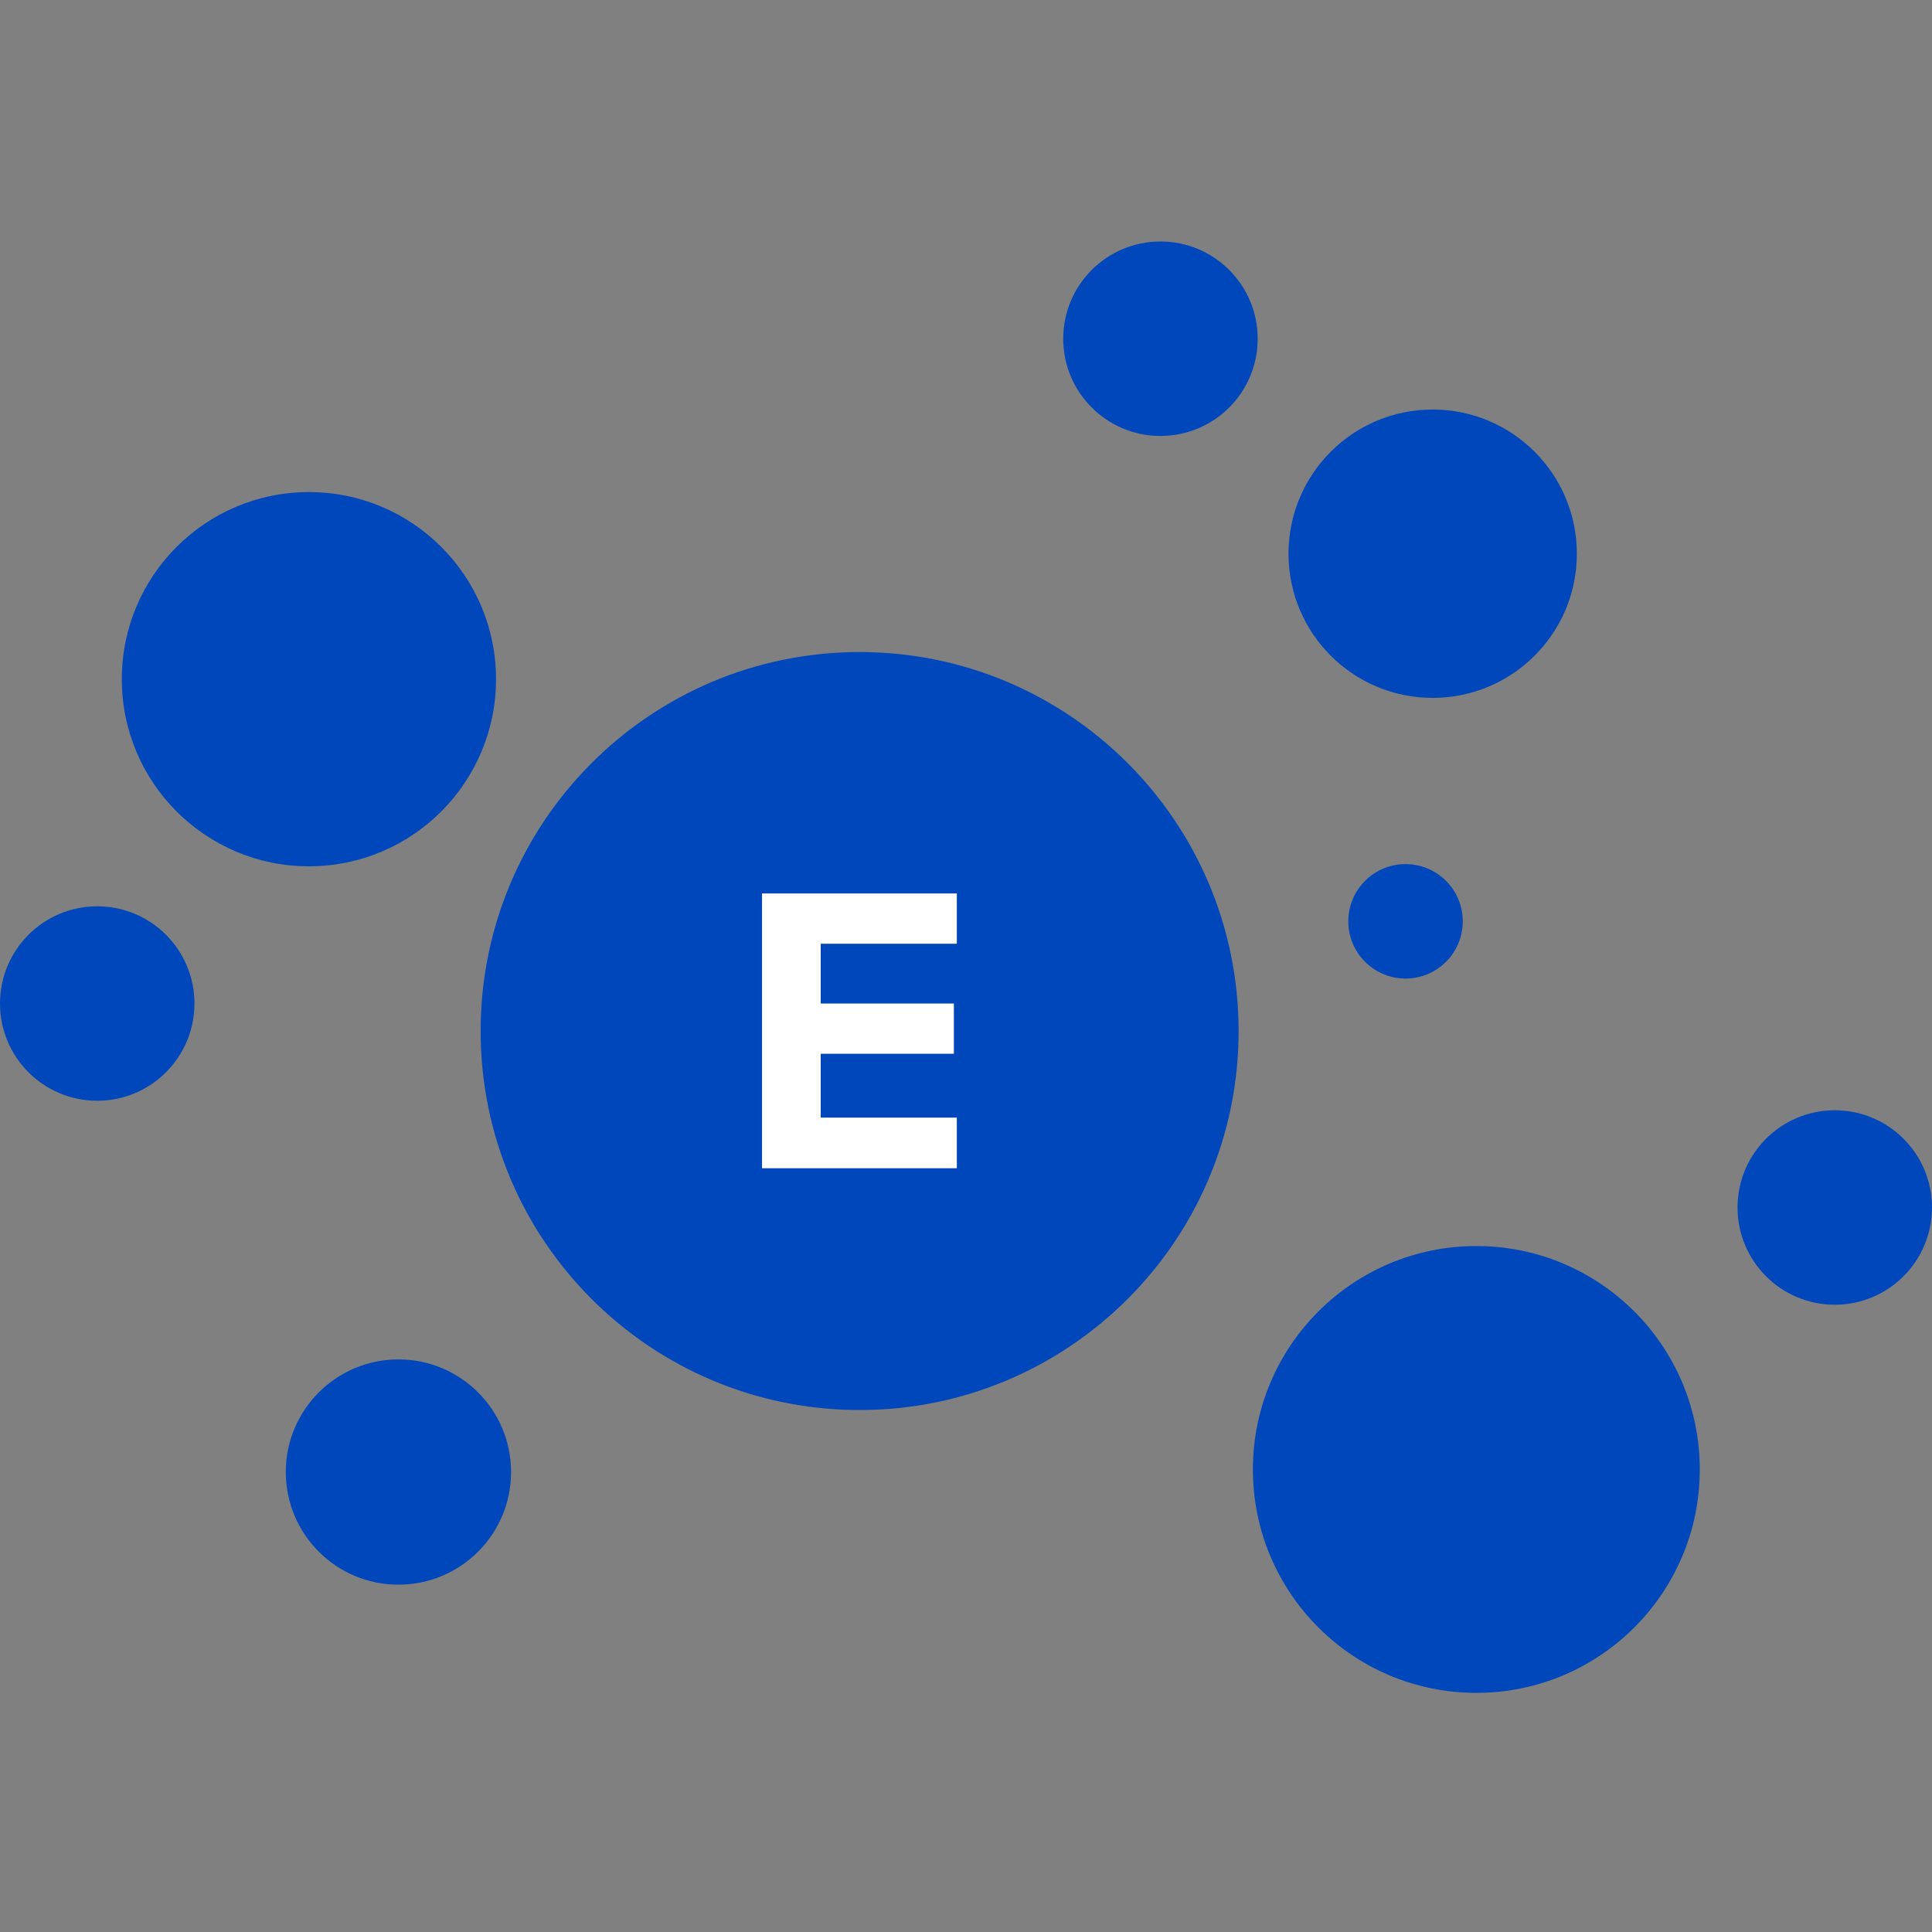
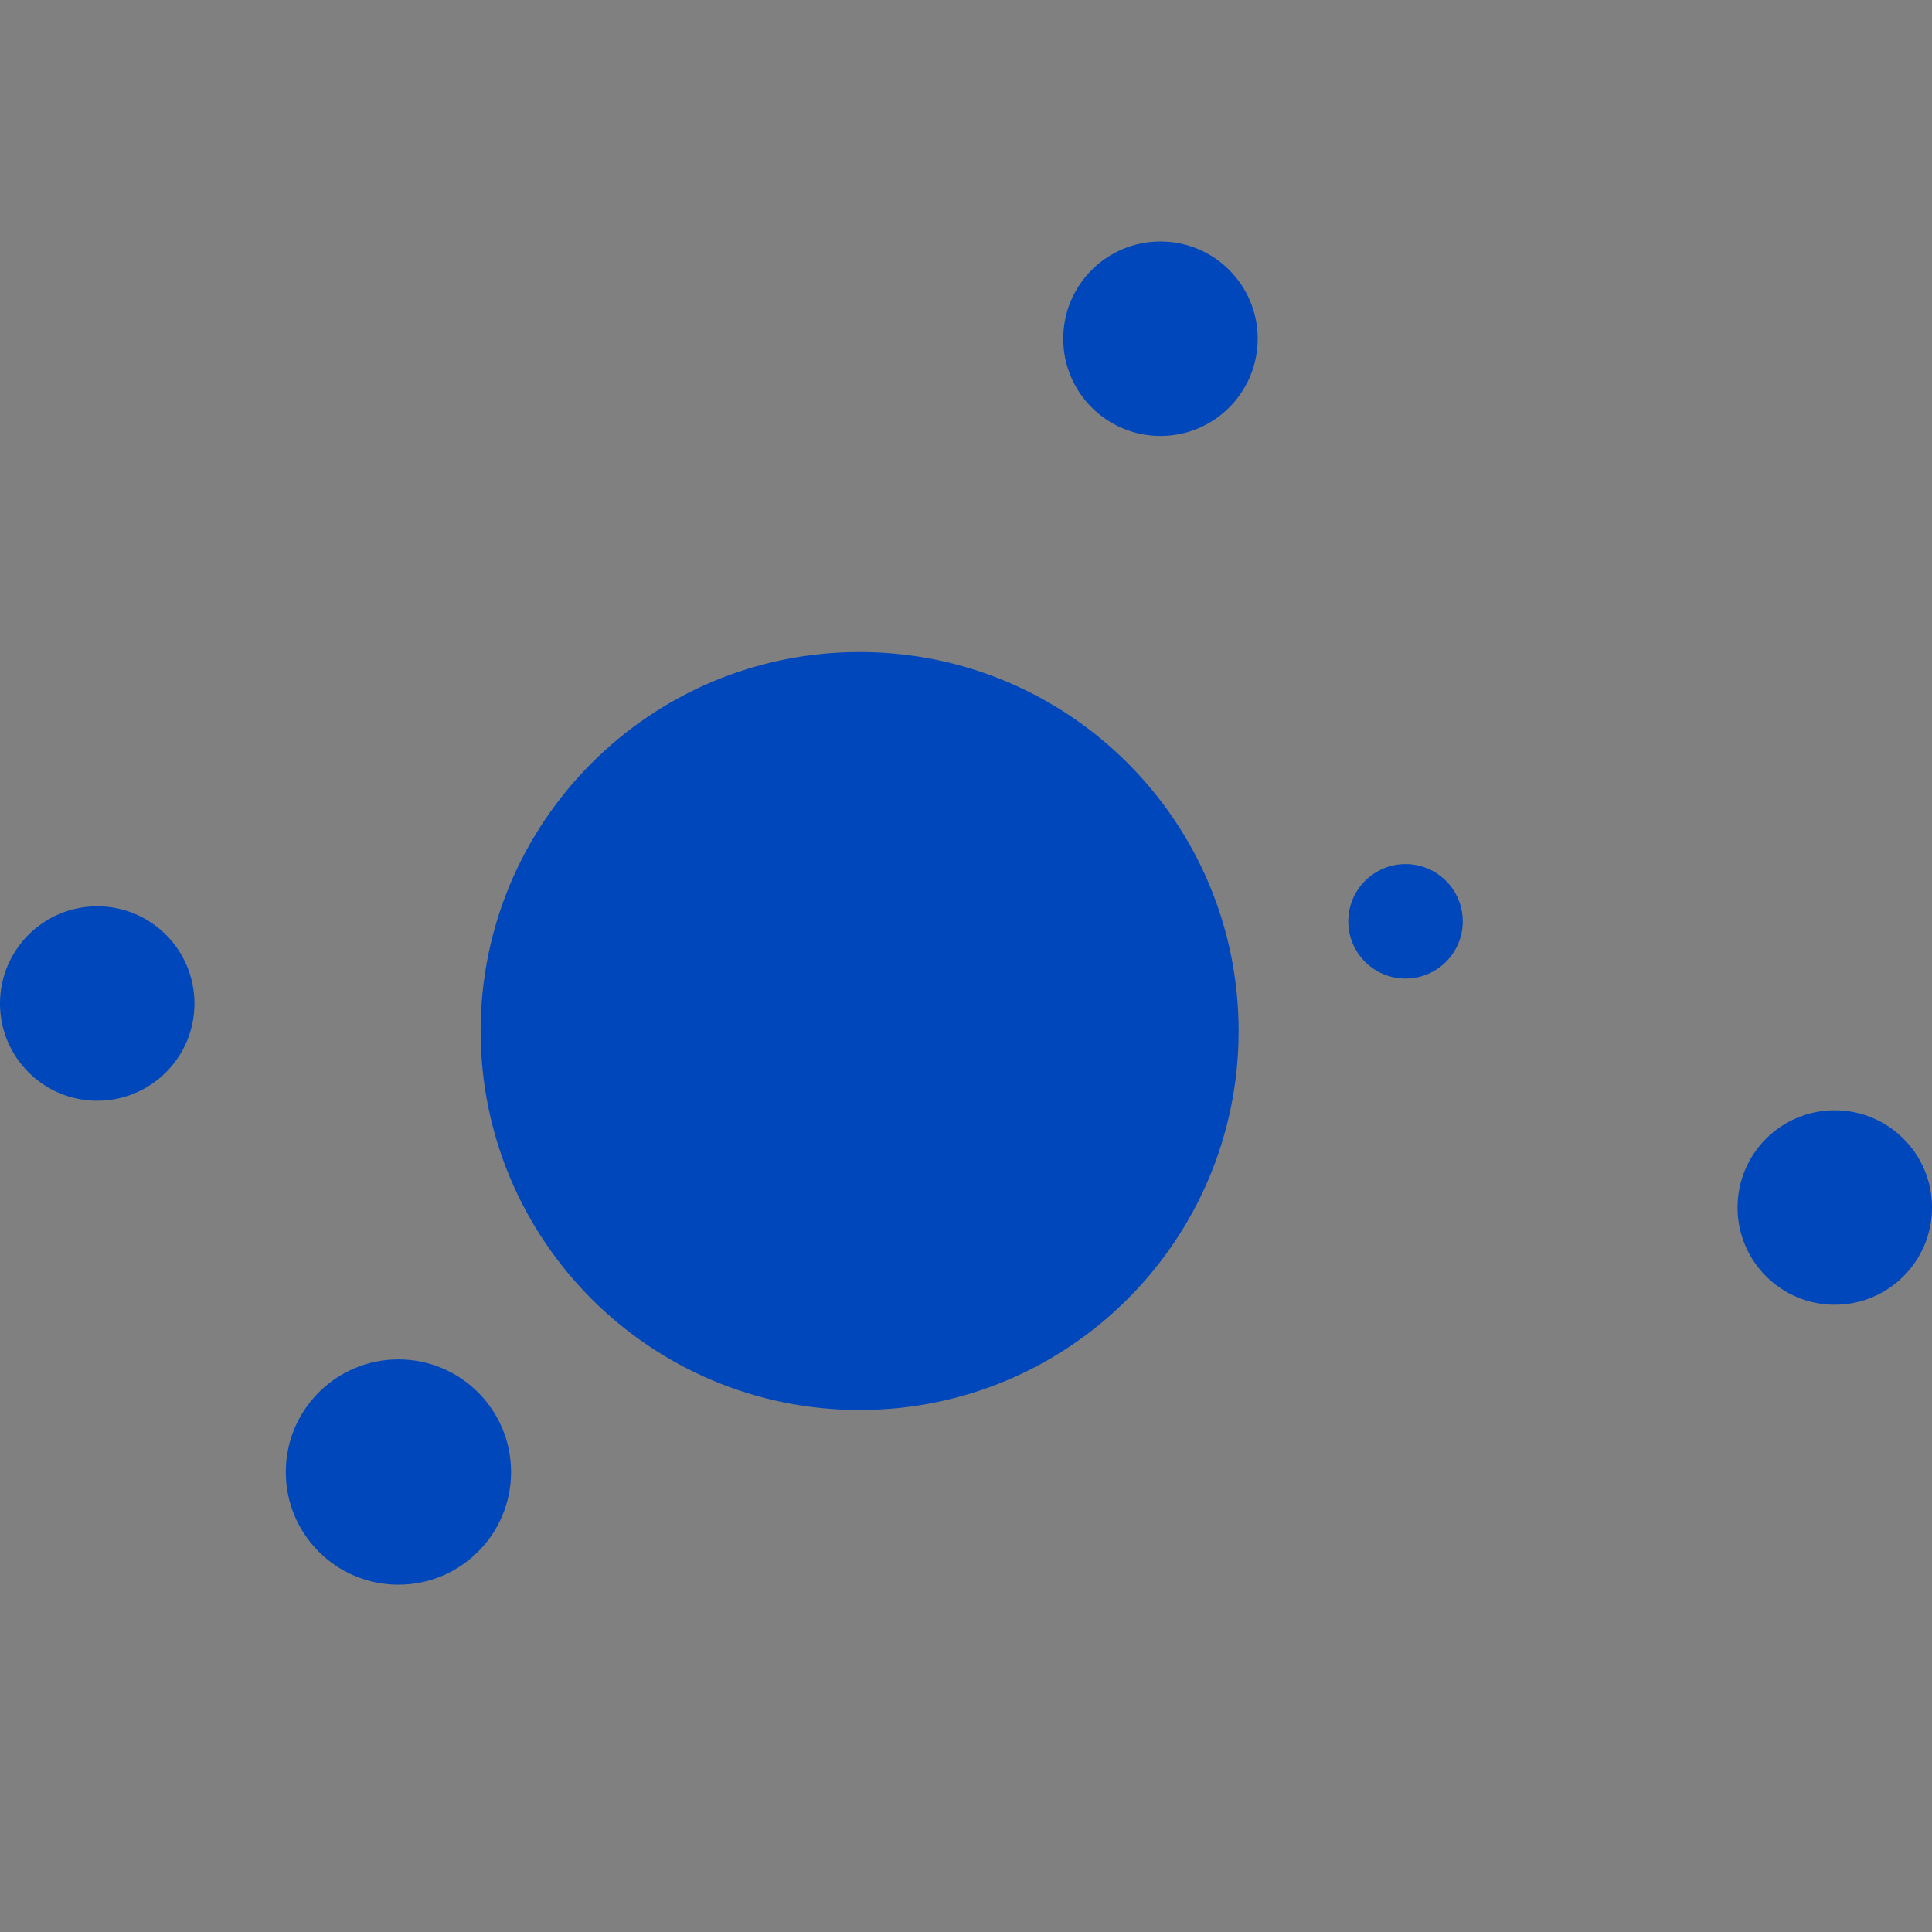
<svg xmlns="http://www.w3.org/2000/svg" fill="none" viewBox="0 0 40 40" height="40" width="40">
  <rect x="0" y="0" width="40" height="40" fill="#808080" stroke="none" />
  <g clip-path="url(#clip0_5039_1546)">
    <g clip-path="url(#clip1_5039_1546)">
      <path fill="#0047BB" d="M24.026 9.026C25.138 9.026 26.039 8.125 26.039 7.013C26.039 5.901 25.138 5 24.026 5C22.914 5 22.013 5.901 22.013 7.013C22.013 8.125 22.914 9.026 24.026 9.026Z" />
      <path fill="#0047BB" d="M37.987 27.013C39.099 27.013 40 26.112 40 25C40 23.888 39.099 22.987 37.987 22.987C36.875 22.987 35.974 23.888 35.974 25C35.974 26.112 36.875 27.013 37.987 27.013Z" />
      <path fill="#0047BB" d="M29.1 20.26C29.754 20.26 30.285 19.73 30.285 19.075C30.285 18.421 29.754 17.89 29.1 17.89C28.446 17.89 27.915 18.421 27.915 19.075C27.915 19.73 28.446 20.26 29.1 20.26Z" />
      <path fill="#0047BB" d="M2.013 22.79C3.125 22.79 4.026 21.888 4.026 20.777C4.026 19.665 3.125 18.764 2.013 18.764C0.901 18.764 0 19.665 0 20.777C0 21.888 0.901 22.79 2.013 22.79Z" />
-       <path fill="#0047BB" d="M6.396 17.936C8.535 17.936 10.27 16.201 10.27 14.062C10.27 11.922 8.535 10.188 6.396 10.188C4.256 10.188 2.522 11.922 2.522 14.062C2.522 16.201 4.256 17.936 6.396 17.936Z" />
-       <path fill="#0047BB" d="M30.566 35.049C33.121 35.049 35.192 32.978 35.192 30.424C35.192 27.869 33.121 25.798 30.566 25.798C28.011 25.798 25.94 27.869 25.94 30.424C25.94 32.978 28.011 35.049 30.566 35.049Z" />
      <path fill="#0047BB" d="M17.797 29.193C22.131 29.193 25.644 25.68 25.644 21.346C25.644 17.013 22.131 13.5 17.797 13.5C13.464 13.5 9.951 17.013 9.951 21.346C9.951 25.68 13.464 29.193 17.797 29.193Z" />
-       <path fill="#0047BB" d="M29.662 14.449C31.311 14.449 32.647 13.113 32.647 11.464C32.647 9.815 31.311 8.479 29.662 8.479C28.013 8.479 26.677 9.815 26.677 11.464C26.677 13.113 28.013 14.449 29.662 14.449Z" />
      <path fill="#0047BB" d="M8.249 32.809C9.537 32.809 10.581 31.765 10.581 30.477C10.581 29.189 9.537 28.145 8.249 28.145C6.961 28.145 5.917 29.189 5.917 30.477C5.917 31.765 6.961 32.809 8.249 32.809Z" />
-       <path fill="white" d="M15.777 18.498H19.81V19.539H16.992V20.777H19.749V21.817H16.992V23.139H19.81V24.187H15.777V18.49V18.498Z" />
    </g>
  </g>
  <defs>
    <clipPath id="clip0_5039_1546">
      <rect fill="white" height="40" width="40" />
    </clipPath>
    <clipPath id="clip1_5039_1546">
      <rect transform="translate(0 5)" fill="white" height="30.049" width="40" />
    </clipPath>
  </defs>
</svg>